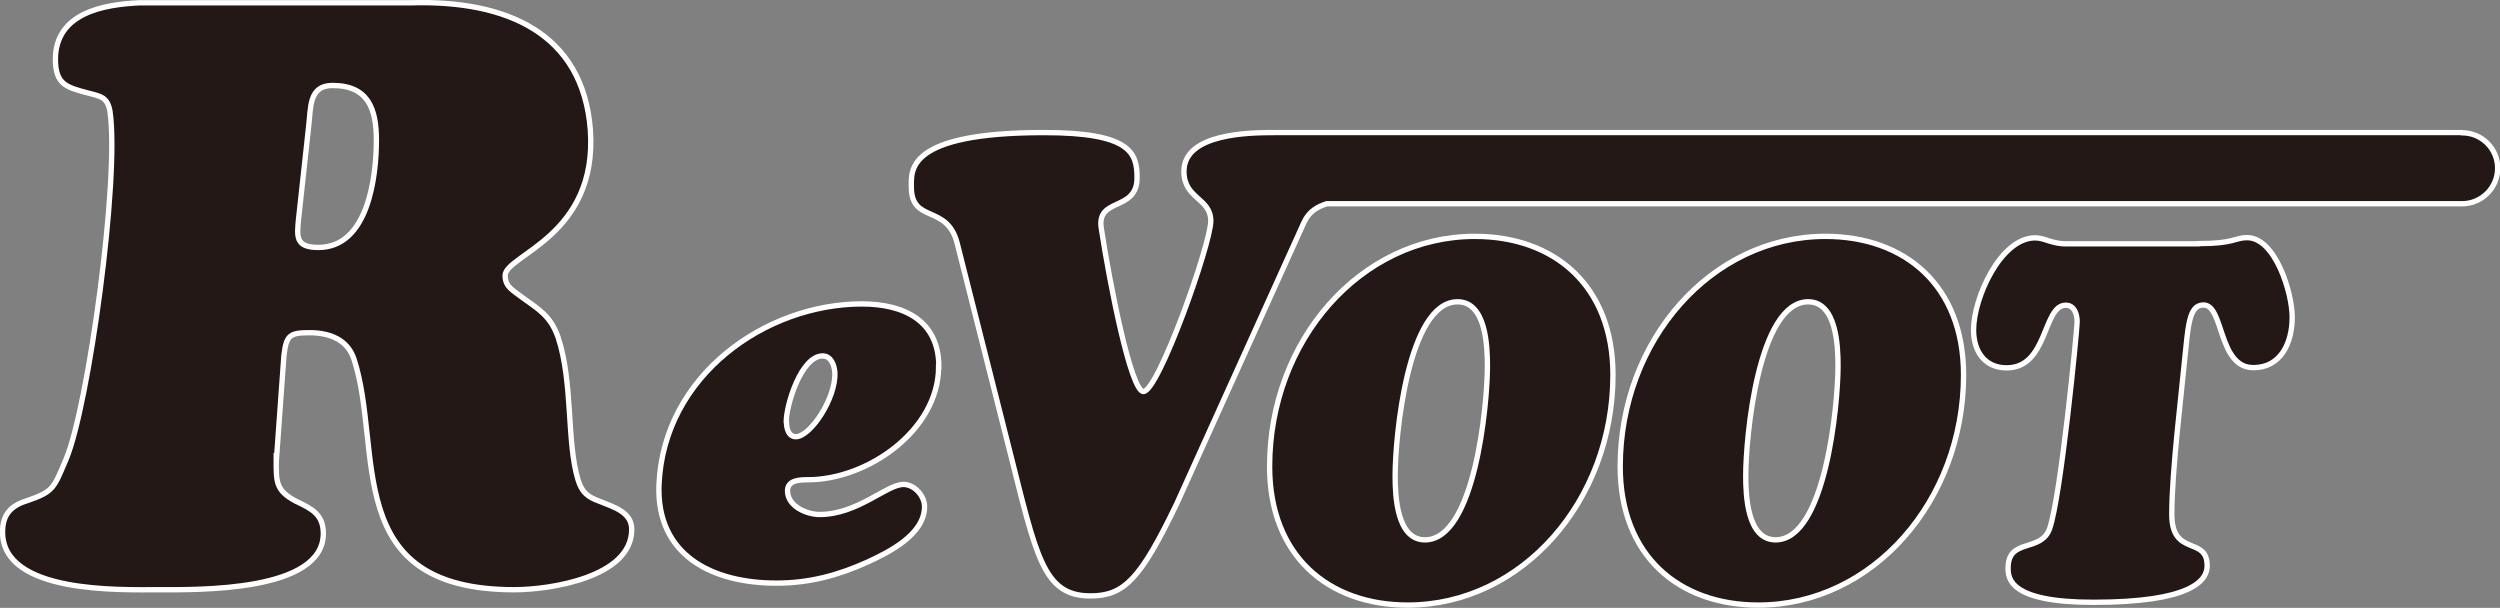
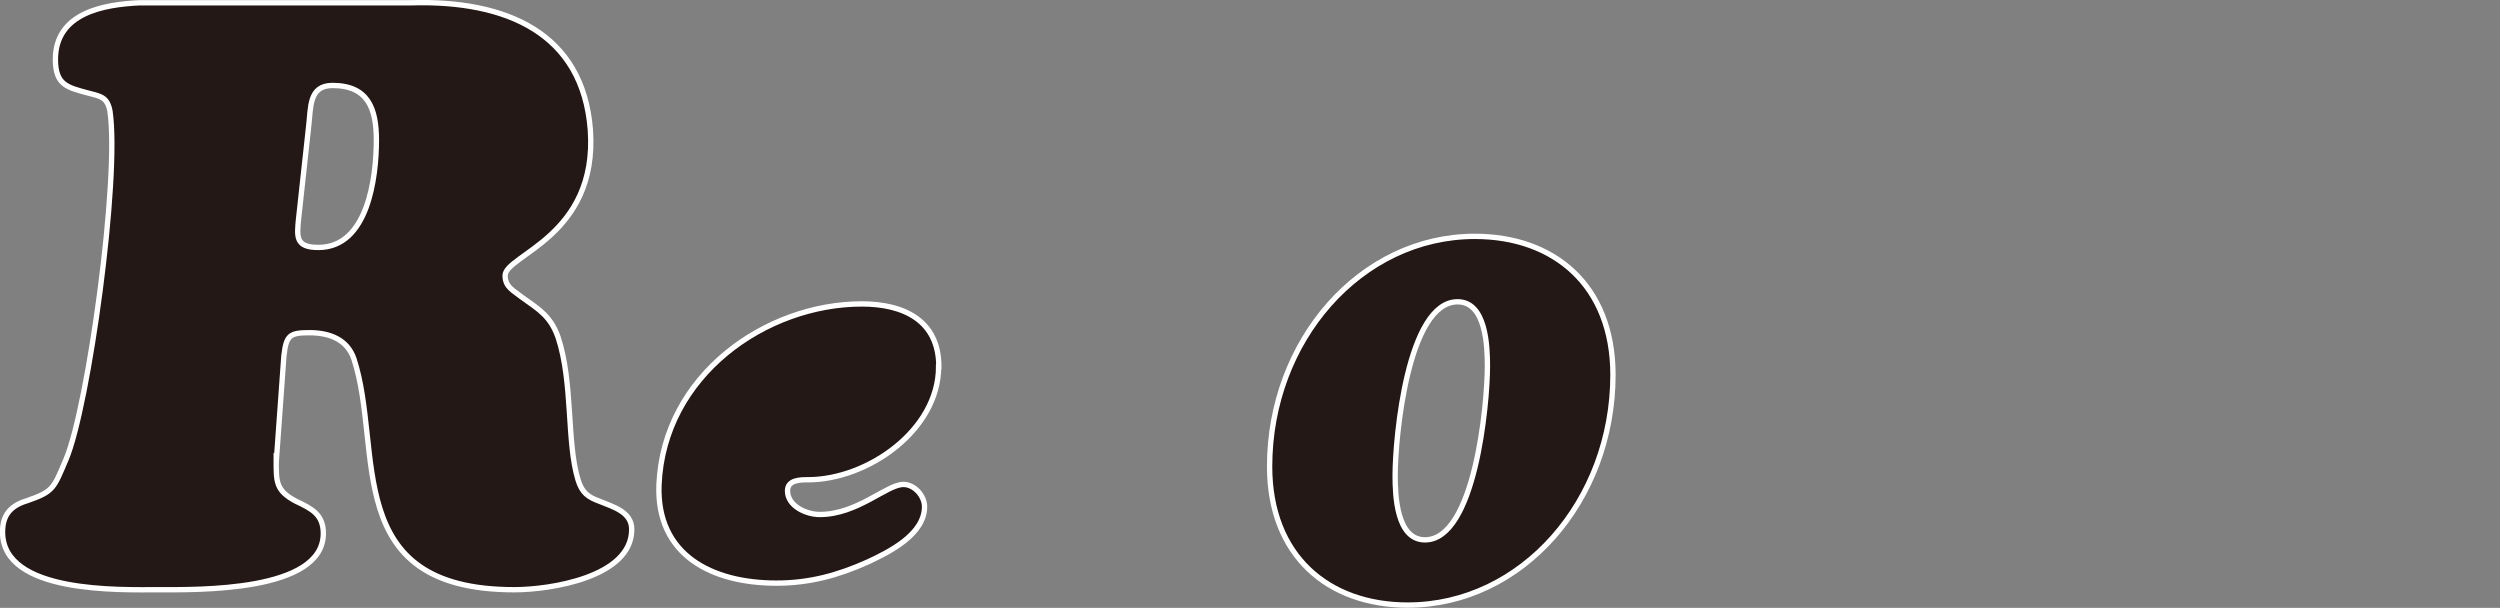
<svg xmlns="http://www.w3.org/2000/svg" id="_レイヤー_1" viewBox="0 0 117.3 28.52">
  <rect x="0" y="0" width="117.3" height="28.52" fill="#808080" stroke="none" />
  <path d="M12.96,21.54c0,1.05-.04,1.47.93,1.98.74.35,1.28.62,1.28,1.51,0,2.75-5.9,2.64-7.72,2.64s-7.33.19-7.33-2.71c0-.81.39-1.24,1.16-1.47,1.24-.43,1.24-.58,1.82-1.94,1.05-2.48,2.52-13.19,2.06-16.33-.12-.66-.43-.7-1.01-.85-1.01-.27-1.55-.39-1.55-1.59C2.61.6,4.86.21,6.56.13h12.76c4.42-.12,8.03,1.4,8.38,5.97.35,5-4,5.86-4,6.83,0,.54.39.7.78,1.01.81.58,1.36.89,1.71,1.9.7,2.13.39,4.89.93,6.67.19.62.47.81,1.01,1.01.66.27,1.51.5,1.51,1.32,0,2.25-3.84,2.83-5.51,2.83-8.18,0-6.13-6.55-7.52-10.82-.31-.93-1.16-1.24-2.09-1.24s-1.09.12-1.2,1.09l-.35,4.85ZM14.01,10.25c-.08.85-.16,1.36.93,1.36,2.33,0,2.72-3.3,2.72-5.04,0-1.47-.39-2.56-2.06-2.56-1.12,0-1.01,1.05-1.12,1.94l-.47,4.31Z" style="fill:#231815; stroke:#fff; stroke-width:.25px;" />
-   <path d="M115.51,6.22h-55.32s-.04,0-.06,0c-.11,0-.21,0-.33,0-1.15,0-4.25.03-4.25,1.82,0,1.3,1.26,1.24,1.26,2.33s-2.46,8-3.16,8c-.59,0-1.59-5.09-1.98-7.67-.22-1.46,1.68-.76,1.68-2.36,0-1.15-.28-2.12-4.36-2.12-6.49,0-6.23,1.79-6.23,2.55,0,1.73,1.68.79,2.15,2.64l2.43,9.61c1.29,5.09,1.59,6.94,3.83,6.94,1.59,0,2.35-.82,4.03-4.3l5.98-13.22c.25-.55.66-.74,1.06-.88h53.28c.92,0,1.67-.75,1.67-1.67s-.75-1.66-1.67-1.66Z" style="fill:#231815; stroke:#fff; stroke-miterlimit:10; stroke-width:.25px;" />
  <path d="M66.05,28.39c-3.72,0-6.48-2.3-6.48-6.5,0-5.91,4.27-10.8,9.63-10.8,3.72,0,6.48,2.3,6.48,6.5,0,5.91-4.27,10.8-9.63,10.8ZM69.79,17.17c0-.93-.07-3.01-1.4-3.01-2.34,0-2.93,6.34-2.93,8.16,0,.93.07,3.01,1.4,3.01,2.34,0,2.93-6.33,2.93-8.16Z" style="fill:#231815; stroke:#fff; stroke-width:.25px;" />
-   <path d="M82.5,28.39c-3.72,0-6.48-2.3-6.48-6.5,0-5.91,4.27-10.8,9.63-10.8,3.72,0,6.48,2.3,6.48,6.5,0,5.91-4.27,10.8-9.63,10.8ZM86.24,17.17c0-.93-.07-3.01-1.4-3.01-2.34,0-2.93,6.34-2.93,8.16,0,.93.07,3.01,1.4,3.01,2.34,0,2.93-6.33,2.93-8.16Z" style="fill:#231815; stroke:#fff; stroke-width:.25px;" />
-   <path d="M103.16,11.43c.85,0,1.27-.07,1.55-.14.28-.07.44-.14.72-.14,1.33,0,2.12,2.59,2.12,3.73,0,1.26-.57,2.37-1.82,2.37-1.66,0-1.38-2.94-2.34-2.94-.7,0-.72,1-.9,2.7-.13,1.42-.59,5.1-.59,7.12s1.66,1,1.66,2.42c0,.71-.79,1.71-5.34,1.71-3.94,0-4-1.12-4-1.61,0-1.42,1.55-.71,1.95-1.85.53-1.52,1.29-9.35,1.29-9.7s-.13-.78-.53-.78c-1.09,0-.83,2.94-2.78,2.94-1.01,0-1.55-.76-1.55-1.78,0-1.5,1.27-4.32,2.89-4.32.22,0,.42.07.63.14.24.07.48.14.79.14h6.24Z" style="fill:#231815; stroke:#fff; stroke-width:.25px;" />
-   <path d="M44.04,17.2c0,2.99-3.34,5.31-6.13,5.31-.35,0-.96,0-.96.52,0,.72.89,1.11,1.51,1.11,1.78,0,3.14-1.41,3.93-1.41.52,0,.99.54.99,1.04,0,1.31-1.66,2.13-2.67,2.6-1.38.62-2.72.99-4.28.99-3.02,0-5.64-1.31-5.51-4.62.22-5.14,5.02-8.48,9.52-8.48,1.95,0,3.61.77,3.61,2.94ZM36.9,19.8c0,.3.1.69.44.69.69,0,1.9-1.83,1.83-3.02-.02-.32-.17-.77-.57-.77-1.01,0-1.71,2.3-1.71,3.09Z" style="fill:#231815; stroke:#fff; stroke-width:.25px;" />
+   <path d="M44.04,17.2c0,2.99-3.34,5.31-6.13,5.31-.35,0-.96,0-.96.52,0,.72.89,1.11,1.51,1.11,1.78,0,3.14-1.41,3.93-1.41.52,0,.99.54.99,1.04,0,1.31-1.66,2.13-2.67,2.6-1.38.62-2.72.99-4.28.99-3.02,0-5.64-1.31-5.51-4.62.22-5.14,5.02-8.48,9.52-8.48,1.95,0,3.61.77,3.61,2.94ZM36.9,19.8Z" style="fill:#231815; stroke:#fff; stroke-width:.25px;" />
</svg>